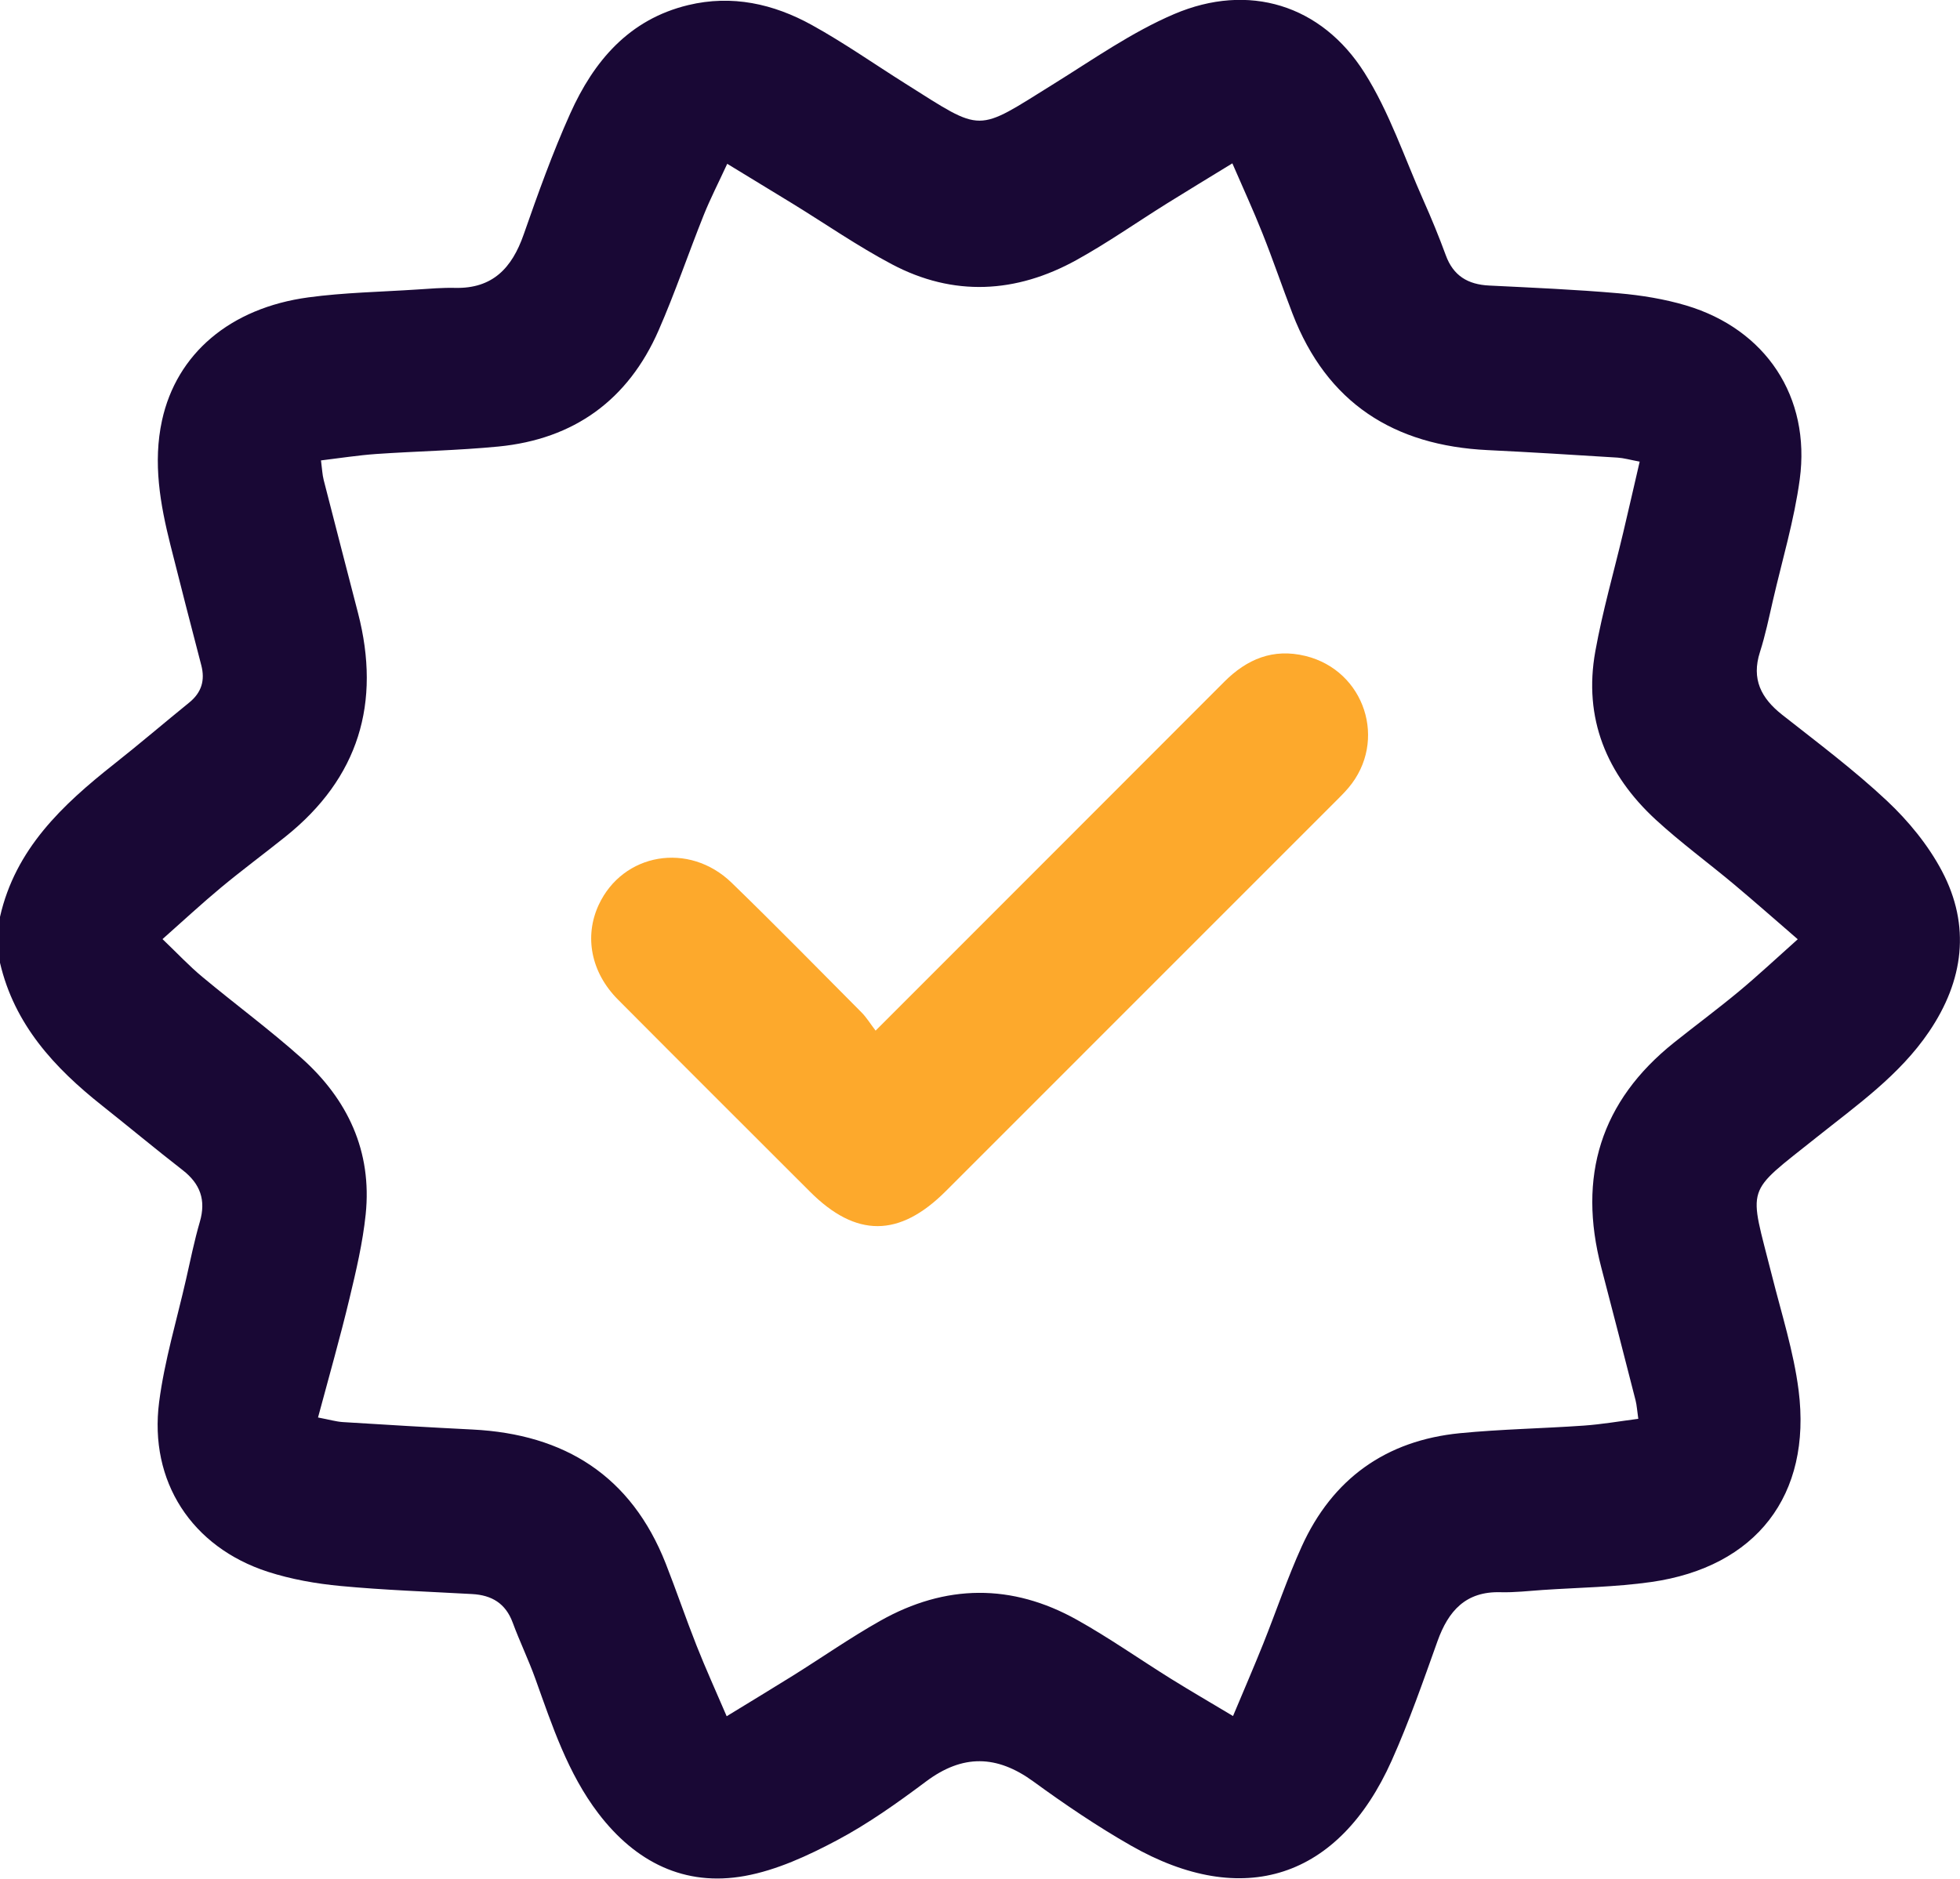
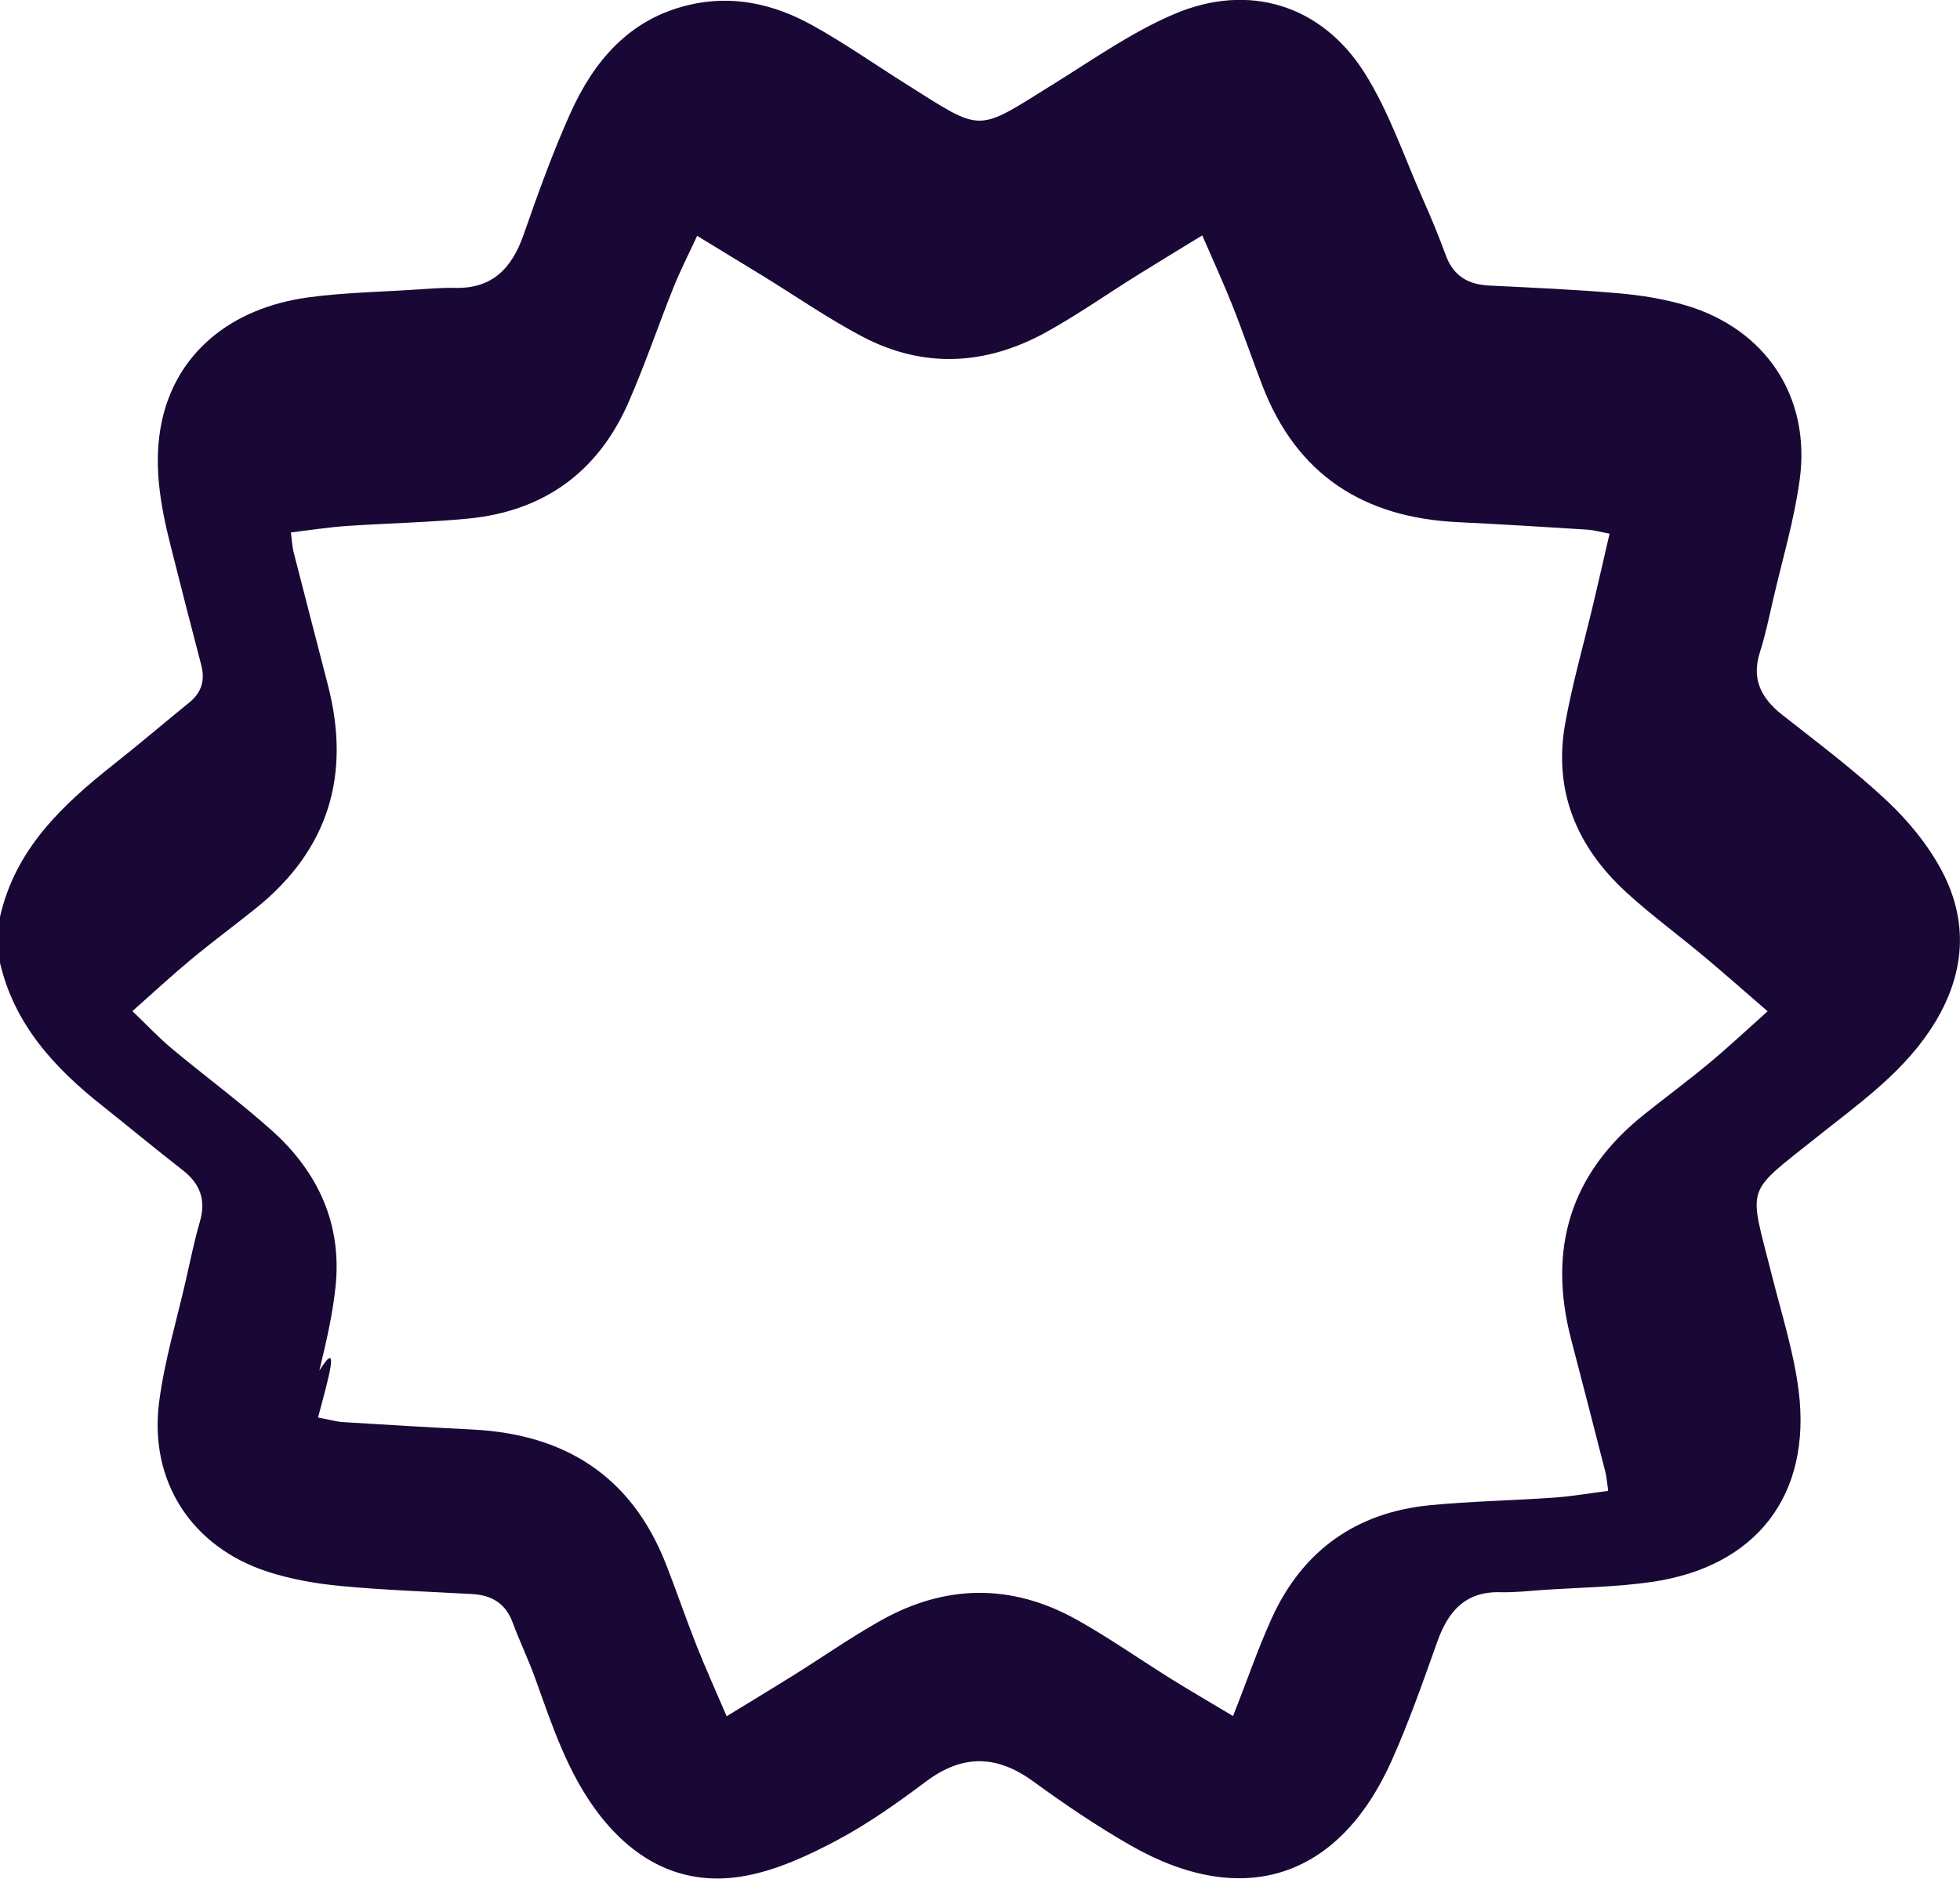
<svg xmlns="http://www.w3.org/2000/svg" id="Layer_1" x="0px" y="0px" viewBox="0 0 384.14 368.24" style="enable-background:new 0 0 384.14 368.24;" xml:space="preserve">
  <style type="text/css">	.st0{fill:#E6353F;}	.st1{fill:#FE4A4A;}	.st2{fill:#696969;}	.st3{fill:#190835;}	.st4{fill:#FAE1D9;}	.st5{fill:#E39542;}	.st6{fill:#E18424;}	.st7{fill:#DCD9EA;}	.st8{fill:#464146;}	.st9{fill:#190A35;}	.st10{fill:#FDA92C;}</style>
  <g>
-     <path class="st3" d="M0,179.72c3-13.29,12.21-21.93,22.33-29.93c4.99-3.94,9.83-8.08,14.77-12.09c2.4-1.95,3.12-4.34,2.35-7.3  c-2.04-7.84-4.07-15.68-6.04-23.54c-2.02-8.04-3.46-16.15-1.66-24.44c2.85-13.06,13.32-22.05,28.69-24.13  c7.03-0.95,14.18-1.07,21.28-1.54c2.49-0.16,4.99-0.38,7.48-0.32c7.37,0.17,11.15-3.92,13.43-10.45c2.8-8,5.66-16.01,9.13-23.73  c4.61-10.26,11.5-18.45,23.12-21.25c8.59-2.07,16.71-0.25,24.21,3.89c6.32,3.49,12.27,7.67,18.39,11.52  c15.38,9.69,13.62,9.62,29.08,0.01c7.71-4.79,15.27-10.12,23.56-13.66c14.57-6.22,28.86-1.86,37.31,11.51  c4.87,7.7,7.82,16.63,11.56,25.03c1.57,3.53,3.04,7.1,4.37,10.73c1.47,4.04,4.35,5.74,8.49,5.94c8.48,0.42,16.96,0.78,25.41,1.52  c4.45,0.39,8.95,1.12,13.22,2.39c15.6,4.66,24.43,17.92,22.25,34.09c-1.08,7.99-3.43,15.81-5.25,23.7  c-0.78,3.4-1.49,6.83-2.55,10.15c-1.7,5.3,0.23,9.03,4.35,12.28c6.96,5.48,14.09,10.82,20.54,16.87  c4.21,3.95,8.08,8.67,10.77,13.75c5.7,10.77,4.26,21.51-2.51,31.5c-5.78,8.54-14.11,14.38-22.02,20.69  c-14.29,11.41-13.32,9.05-8.79,27.07c1.88,7.49,4.27,14.94,5.24,22.55c2.6,20.58-8.33,34.64-28.9,37.57  c-7.02,1-14.18,1.08-21.28,1.56c-2.74,0.19-5.48,0.51-8.22,0.44c-6.84-0.2-10.25,3.66-12.38,9.61c-2.81,7.86-5.56,15.78-8.97,23.39  c-10.34,23.12-29.11,29.23-51.13,16.65c-6.6-3.77-12.93-8.06-19.08-12.54c-7.19-5.24-13.89-5.38-21.07,0  c-5.59,4.18-11.34,8.28-17.49,11.54c-5.66,3-11.76,5.83-17.98,6.96c-11.88,2.17-21.49-2.76-28.73-12.25  c-6-7.87-9.04-17.16-12.33-26.33c-1.34-3.75-3.09-7.35-4.47-11.09c-1.39-3.76-4.11-5.37-7.94-5.58c-8.6-0.48-17.22-0.77-25.78-1.58  c-4.81-0.45-9.69-1.31-14.27-2.79c-14.91-4.84-23.31-17.7-21.3-33.27c1.05-8.12,3.46-16.06,5.28-24.07  c0.86-3.77,1.62-7.56,2.7-11.26c1.24-4.26,0.08-7.45-3.37-10.13c-5.32-4.13-10.5-8.45-15.78-12.64  C10.66,209.31,2.81,200.82,0,188.72C0,185.72,0,182.72,0,179.72z M62.33,277.85c2.21,0.42,3.53,0.81,4.86,0.9  c8.48,0.53,16.95,1.04,25.43,1.46c18.07,0.91,31.08,9.09,37.85,26.25c2.1,5.34,3.94,10.78,6.05,16.11  c1.77,4.48,3.77,8.87,5.9,13.84c4.75-2.91,8.89-5.4,12.99-7.96c5.71-3.57,11.25-7.44,17.12-10.75c12.75-7.19,25.76-7.35,38.56-0.18  c6.31,3.53,12.25,7.71,18.39,11.54c3.86,2.4,7.79,4.68,12.18,7.31c2.17-5.18,4.1-9.63,5.9-14.12c2.55-6.37,4.74-12.89,7.57-19.13  c6.03-13.27,16.5-20.76,31-22.19c8.07-0.79,16.2-0.92,24.3-1.49c3.53-0.25,7.04-0.86,10.66-1.33c-0.24-1.64-0.29-2.64-0.53-3.6  c-2.22-8.7-4.46-17.39-6.73-26.08c-4.64-17.76-0.17-32.57,14.32-44.11c4.2-3.35,8.52-6.55,12.65-9.98  c3.79-3.15,7.39-6.53,11.54-10.23c-4.59-3.97-8.51-7.43-12.52-10.79c-5.08-4.25-10.44-8.17-15.3-12.64  c-9.64-8.88-14.23-19.88-11.85-33.03c1.41-7.83,3.63-15.52,5.47-23.28c1.08-4.56,2.12-9.13,3.22-13.88  c-1.91-0.36-3.12-0.71-4.34-0.79c-8.48-0.53-16.95-1.06-25.43-1.47c-18.4-0.88-31.53-9.24-38.27-26.75  c-2.02-5.24-3.82-10.56-5.9-15.77c-1.77-4.46-3.79-8.83-5.89-13.69c-4.71,2.89-8.76,5.33-12.78,7.84  c-5.93,3.7-11.67,7.74-17.77,11.11c-11.83,6.54-24.11,7.23-36.2,0.82c-6.71-3.55-12.99-7.91-19.47-11.89  c-4.11-2.52-8.23-5.02-12.78-7.79c-1.72,3.73-3.31,6.82-4.6,10.03c-3.01,7.52-5.61,15.22-8.86,22.64  c-5.97,13.63-16.58,21.31-31.4,22.75c-7.95,0.77-15.96,0.91-23.93,1.46c-3.56,0.25-7.09,0.81-10.83,1.26  c0.22,1.66,0.26,2.78,0.53,3.84c2.22,8.7,4.49,17.39,6.73,26.08c4.55,17.61,0.14,32.33-14.2,43.81c-4.19,3.36-8.52,6.56-12.65,9.99  c-3.8,3.16-7.43,6.53-11.47,10.11c2.94,2.81,5.23,5.27,7.8,7.4c6.43,5.36,13.18,10.33,19.42,15.9c9.08,8.1,13.88,18.3,12.6,30.66  c-0.58,5.56-1.87,11.06-3.18,16.51C66.67,262.16,64.51,269.71,62.33,277.85z" />
-     <path class="st10" d="M171.61,202.02c23.27-23.28,45.8-45.81,68.31-68.36c4.47-4.48,9.6-6.63,15.94-5.08  c11.64,2.85,16.16,16.69,8.43,25.84c-0.89,1.05-1.88,2.01-2.85,2.98c-25.36,25.37-50.72,50.73-76.08,76.09  c-9.1,9.1-17.58,9.13-26.6,0.11c-12.55-12.55-25.12-25.07-37.64-37.66c-5.29-5.31-6.65-12.37-3.79-18.55  c4.73-10.2,17.7-12.46,26.06-4.36c8.61,8.35,17.01,16.92,25.47,25.43C169.82,199.43,170.55,200.63,171.61,202.02z" />
+     <path class="st3" d="M0,179.72c3-13.29,12.21-21.93,22.33-29.93c4.99-3.94,9.83-8.08,14.77-12.09c2.4-1.95,3.12-4.34,2.35-7.3  c-2.04-7.84-4.07-15.68-6.04-23.54c-2.02-8.04-3.46-16.15-1.66-24.44c2.85-13.06,13.32-22.05,28.69-24.13  c7.03-0.95,14.18-1.07,21.28-1.54c2.49-0.16,4.99-0.38,7.48-0.32c7.37,0.17,11.15-3.92,13.43-10.45c2.8-8,5.66-16.01,9.13-23.73  c4.61-10.26,11.5-18.45,23.12-21.25c8.59-2.07,16.71-0.25,24.21,3.89c6.32,3.49,12.27,7.67,18.39,11.52  c15.38,9.69,13.62,9.62,29.08,0.01c7.71-4.79,15.27-10.12,23.56-13.66c14.57-6.22,28.86-1.86,37.31,11.51  c4.87,7.7,7.82,16.63,11.56,25.03c1.57,3.53,3.04,7.1,4.37,10.73c1.47,4.04,4.35,5.74,8.49,5.94c8.48,0.42,16.96,0.78,25.41,1.52  c4.45,0.39,8.95,1.12,13.22,2.39c15.6,4.66,24.43,17.92,22.25,34.09c-1.08,7.99-3.43,15.81-5.25,23.7  c-0.78,3.4-1.49,6.83-2.55,10.15c-1.7,5.3,0.23,9.03,4.35,12.28c6.96,5.48,14.09,10.82,20.54,16.87  c4.21,3.95,8.08,8.67,10.77,13.75c5.7,10.77,4.26,21.51-2.51,31.5c-5.78,8.54-14.11,14.38-22.02,20.69  c-14.29,11.41-13.32,9.05-8.79,27.07c1.88,7.49,4.27,14.94,5.24,22.55c2.6,20.58-8.33,34.64-28.9,37.57  c-7.02,1-14.18,1.08-21.28,1.56c-2.74,0.19-5.48,0.51-8.22,0.44c-6.84-0.2-10.25,3.66-12.38,9.61c-2.81,7.86-5.56,15.78-8.97,23.39  c-10.34,23.12-29.11,29.23-51.13,16.65c-6.6-3.77-12.93-8.06-19.08-12.54c-7.19-5.24-13.89-5.38-21.07,0  c-5.59,4.18-11.34,8.28-17.49,11.54c-5.66,3-11.76,5.83-17.98,6.96c-11.88,2.17-21.49-2.76-28.73-12.25  c-6-7.87-9.04-17.16-12.33-26.33c-1.34-3.75-3.09-7.35-4.47-11.09c-1.39-3.76-4.11-5.37-7.94-5.58c-8.6-0.48-17.22-0.77-25.78-1.58  c-4.81-0.45-9.69-1.31-14.27-2.79c-14.91-4.84-23.31-17.7-21.3-33.27c1.05-8.12,3.46-16.06,5.28-24.07  c0.86-3.77,1.62-7.56,2.7-11.26c1.24-4.26,0.08-7.45-3.37-10.13c-5.32-4.13-10.5-8.45-15.78-12.64  C10.66,209.31,2.81,200.82,0,188.72C0,185.72,0,182.72,0,179.72z M62.33,277.85c2.21,0.42,3.53,0.81,4.86,0.9  c8.48,0.53,16.95,1.04,25.43,1.46c18.07,0.91,31.08,9.09,37.85,26.25c2.1,5.34,3.94,10.78,6.05,16.11  c1.77,4.48,3.77,8.87,5.9,13.84c4.75-2.91,8.89-5.4,12.99-7.96c5.71-3.57,11.25-7.44,17.12-10.75c12.75-7.19,25.76-7.35,38.56-0.18  c6.31,3.53,12.25,7.71,18.39,11.54c3.86,2.4,7.79,4.68,12.18,7.31c2.55-6.37,4.74-12.89,7.57-19.13  c6.03-13.27,16.5-20.76,31-22.19c8.07-0.79,16.2-0.92,24.3-1.49c3.53-0.25,7.04-0.86,10.66-1.33c-0.24-1.64-0.29-2.64-0.53-3.6  c-2.22-8.7-4.46-17.39-6.73-26.08c-4.64-17.76-0.17-32.57,14.32-44.11c4.2-3.35,8.52-6.55,12.65-9.98  c3.79-3.15,7.39-6.53,11.54-10.23c-4.59-3.97-8.51-7.43-12.52-10.79c-5.08-4.25-10.44-8.17-15.3-12.64  c-9.64-8.88-14.23-19.88-11.85-33.03c1.41-7.83,3.63-15.52,5.47-23.28c1.08-4.56,2.12-9.13,3.22-13.88  c-1.91-0.36-3.12-0.71-4.34-0.79c-8.48-0.53-16.95-1.06-25.43-1.47c-18.4-0.88-31.53-9.24-38.27-26.75  c-2.02-5.24-3.82-10.56-5.9-15.77c-1.77-4.46-3.79-8.83-5.89-13.69c-4.71,2.89-8.76,5.33-12.78,7.84  c-5.93,3.7-11.67,7.74-17.77,11.11c-11.83,6.54-24.11,7.23-36.2,0.82c-6.71-3.55-12.99-7.91-19.47-11.89  c-4.11-2.52-8.23-5.02-12.78-7.79c-1.72,3.73-3.31,6.82-4.6,10.03c-3.01,7.52-5.61,15.22-8.86,22.64  c-5.97,13.63-16.58,21.31-31.4,22.75c-7.95,0.77-15.96,0.91-23.93,1.46c-3.56,0.25-7.09,0.81-10.83,1.26  c0.22,1.66,0.26,2.78,0.53,3.84c2.22,8.7,4.49,17.39,6.73,26.08c4.55,17.61,0.14,32.33-14.2,43.81c-4.19,3.36-8.52,6.56-12.65,9.99  c-3.8,3.16-7.43,6.53-11.47,10.11c2.94,2.81,5.23,5.27,7.8,7.4c6.43,5.36,13.18,10.33,19.42,15.9c9.08,8.1,13.88,18.3,12.6,30.66  c-0.58,5.56-1.87,11.06-3.18,16.51C66.67,262.16,64.51,269.71,62.33,277.85z" />
  </g>
</svg>